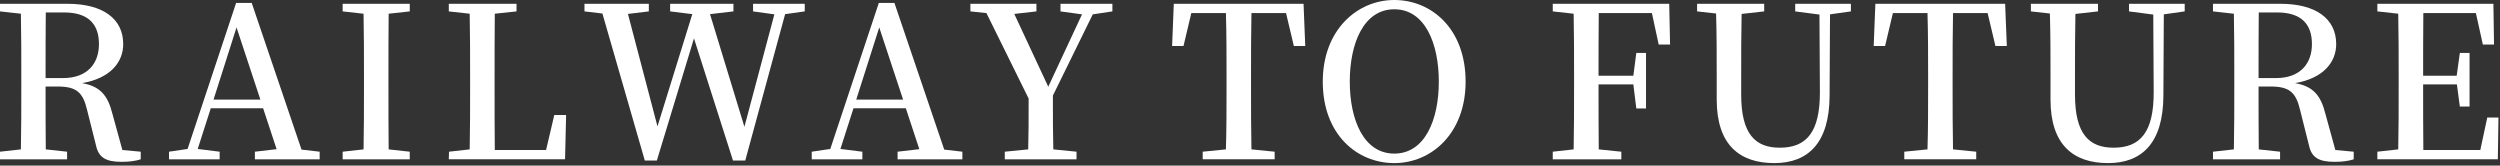
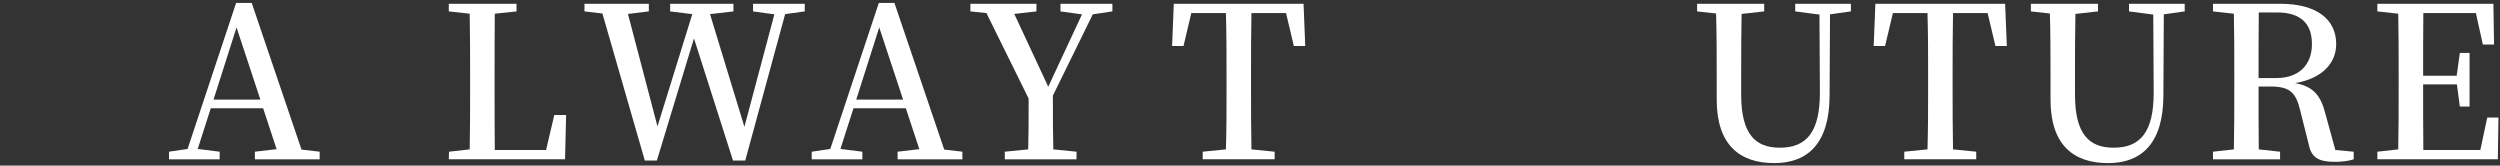
<svg xmlns="http://www.w3.org/2000/svg" id="_レイヤー_2" data-name="レイヤー 2" viewBox="0 0 936 62">
  <rect x="0" y="0" width="936" height="62" fill="#333333" stroke="none" />
  <g id="_レイヤー_1-2" data-name="レイヤー 1">
    <rect width="936" height="62" style="fill: none;" />
-     <path d="m52.689,56.797v2.844c-1.975.632-4.187.948-7.188.948-5.925,0-8.611-1.659-9.559-6.162l-3.318-13.192c-1.58-6.794-4.107-8.847-11.138-8.847h-4.424c0,8.136,0,15.878.079,23.541l7.979.869v2.844H0v-2.844l7.82-.869c.158-7.663.158-15.483.158-23.383v-4.029c0-7.742,0-15.641-.158-23.383l-7.82-.869V1.422h25.278c13.271,0,20.854,5.608,20.854,15.088,0,6.714-4.74,12.797-15.404,14.614,6.794,1.185,9.638,4.582,11.375,11.533l3.713,13.508,6.873.632Zm-29.07-27.569c9.084,0,13.429-5.451,13.429-12.718,0-7.583-4.108-11.849-13.034-11.849h-6.873c-.079,7.741-.079,15.483-.079,24.567h6.557Z" style="fill: #fff;" />
    <path d="m119.681,56.797v2.844h-24.251v-2.844l8.136-.948-5.056-15.325h-19.591l-4.897,15.246,8.215,1.027v2.844h-18.958v-2.844l6.952-1.027L88.398,1.106h5.846l18.643,54.901,6.794.79Zm-22.198-19.512l-8.926-27.016-8.61,27.016h17.537Z" style="fill: #fff;" />
-     <path d="m145.515,5.135c-.079,7.662-.079,15.404-.079,23.383v4.029c0,7.741,0,15.641.079,23.383l7.899.869v2.844h-25.121v-2.844l7.821-.869c.158-7.663.158-15.483.158-23.383v-4.029c0-7.742,0-15.641-.158-23.383l-7.821-.869V1.422h25.121v2.844l-7.899.869Z" style="fill: #fff;" />
    <path d="m211.952,43.052l-.395,16.589h-43.526l.079-2.844,7.742-.869c.158-7.742.158-15.404.158-22.593v-4.818c0-7.821,0-15.641-.158-23.383l-7.821-.869V1.422h25.357v2.844l-8.136.869c-.079,7.741-.079,15.483-.079,23.066v5.609c0,6.793,0,14.535.079,22.355h19.196l3.081-13.113h4.424Z" style="fill: #fff;" />
    <path d="m301.298,4.266l-7.347,1.027-14.93,54.822h-4.582l-14.614-45.738-13.902,45.738h-4.503l-15.878-55.059-6.715-.79V1.422h24.094v2.844l-7.82.948,11.059,42.104,13.034-42.025-8.294-1.027V1.422h23.698v2.844l-8.769,1.027,12.876,42.183,11.218-42.104-7.979-1.106V1.422h19.354v2.844Z" style="fill: #fff;" />
    <path d="m360.312,56.797v2.844h-24.252v-2.844l8.137-.948-5.056-15.325h-19.591l-4.897,15.246,8.216,1.027v2.844h-18.959v-2.844l6.951-1.027L329.03,1.106h5.846l18.643,54.901,6.794.79Zm-22.197-19.512l-8.927-27.016-8.61,27.016h17.537Z" style="fill: #fff;" />
    <path d="m394.203,35.784c0,8.611,0,14.219.158,20.144l8.689.869v2.844h-26.858v-2.844l8.769-.869c.158-5.609.158-11.059.158-19.038l-15.799-31.993-6.004-.632V1.422h24.726v2.844l-8.295.948,12.719,27.253,12.639-27.095-8.058-1.106V1.422h19.434v2.844l-7.347,1.106-14.931,30.413Z" style="fill: #fff;" />
    <path d="m468.541,4.897c-.157,7.742-.157,15.562-.157,23.62v4.029c0,7.741,0,15.562.157,23.383l8.689.869v2.844h-26.937v-2.844l8.689-.869c.236-7.663.236-15.483.236-23.383v-4.029c0-7.821,0-15.72-.236-23.62h-12.955l-2.923,12.323h-4.266l.632-15.799h48.581l.633,15.799h-4.267l-2.922-12.323h-12.956Z" style="fill: #fff;" />
-     <path d="m548.724,30.571c0,19.275-12.718,30.492-26.7,30.492-13.981,0-26.779-10.743-26.779-30.492,0-19.354,12.877-30.571,26.779-30.571,13.903,0,26.7,10.743,26.7,30.571Zm-26.7,26.937c11.454,0,16.668-12.639,16.668-26.937,0-14.377-5.214-27.095-16.668-27.095s-16.668,12.718-16.668,27.095c0,14.298,5.214,26.937,16.668,26.937Z" style="fill: #fff;" />
-     <path d="m598.574,4.897c-.079,7.583-.079,15.325-.079,23.461h13.034l1.105-8.531h3.634v20.775h-3.634l-1.105-9.005h-13.034c0,8.61,0,16.51.079,24.331l8.452.869v2.844h-25.673v-2.844l7.82-.869c.158-7.663.158-15.483.158-23.383v-4.029c0-7.742,0-15.641-.158-23.383l-7.82-.869V1.422h43.604l.316,15.246h-4.266l-2.528-11.77h-19.906Z" style="fill: #fff;" />
    <path d="m692.976,4.266l-7.82,1.106-.158,30.492c-.079,17.774-8.137,25.199-20.697,25.199-12.876,0-21.565-6.715-21.565-23.777v-9.006c0-7.662,0-15.483-.236-23.224l-7.11-.79V1.422h25.121v2.844l-8.453.948c-.157,7.583-.157,15.246-.157,23.066v7.189c0,14.851,5.371,19.828,14.456,19.828,9.953,0,15.088-5.767,15.009-20.934l-.158-28.912-9.084-1.185V1.422h20.854v2.844Z" style="fill: #fff;" />
    <path d="m731.212,4.897c-.157,7.742-.157,15.562-.157,23.62v4.029c0,7.741,0,15.562.157,23.383l8.689.869v2.844h-26.937v-2.844l8.689-.869c.236-7.663.236-15.483.236-23.383v-4.029c0-7.821,0-15.72-.236-23.62h-12.955l-2.923,12.323h-4.266l.632-15.799h48.581l.633,15.799h-4.267l-2.922-12.323h-12.956Z" style="fill: #fff;" />
    <path d="m817.952,4.266l-7.82,1.106-.158,30.492c-.079,17.774-8.137,25.199-20.697,25.199-12.876,0-21.565-6.715-21.565-23.777v-9.006c0-7.662,0-15.483-.236-23.224l-7.11-.79V1.422h25.121v2.844l-8.453.948c-.157,7.583-.157,15.246-.157,23.066v7.189c0,14.851,5.371,19.828,14.456,19.828,9.953,0,15.088-5.767,15.009-20.934l-.158-28.912-9.084-1.185V1.422h20.854v2.844Z" style="fill: #fff;" />
    <path d="m881.23,56.797v2.844c-1.975.632-4.187.948-7.188.948-5.925,0-8.61-1.659-9.559-6.162l-3.317-13.192c-1.58-6.794-4.108-8.847-11.139-8.847h-4.424c0,8.136,0,15.878.079,23.541l7.979.869v2.844h-25.12v-2.844l7.82-.869c.158-7.663.158-15.483.158-23.383v-4.029c0-7.742,0-15.641-.158-23.383l-7.82-.869V1.422h25.278c13.271,0,20.854,5.608,20.854,15.088,0,6.714-4.74,12.797-15.404,14.614,6.794,1.185,9.638,4.582,11.375,11.533l3.713,13.508,6.873.632Zm-29.07-27.569c9.084,0,13.429-5.451,13.429-12.718,0-7.583-4.107-11.849-13.033-11.849h-6.873c-.079,7.741-.079,15.483-.079,24.567h6.557Z" style="fill: #fff;" />
    <path d="m935.424,44l-.237,15.641h-45.105v-2.844l7.82-.869c.158-7.663.158-15.483.158-23.383v-4.029c0-7.742,0-15.641-.158-23.383l-7.82-.869V1.422h43.447l.236,15.246h-4.187l-2.606-11.77h-19.67c-.079,7.583-.079,15.325-.079,23.461h12.561l1.185-8.531h3.634v20.064h-3.634l-1.105-8.294h-12.64c0,8.769,0,16.747.079,24.567h21.328l2.607-12.165h4.187Z" style="fill: #fff;" />
  </g>
</svg>